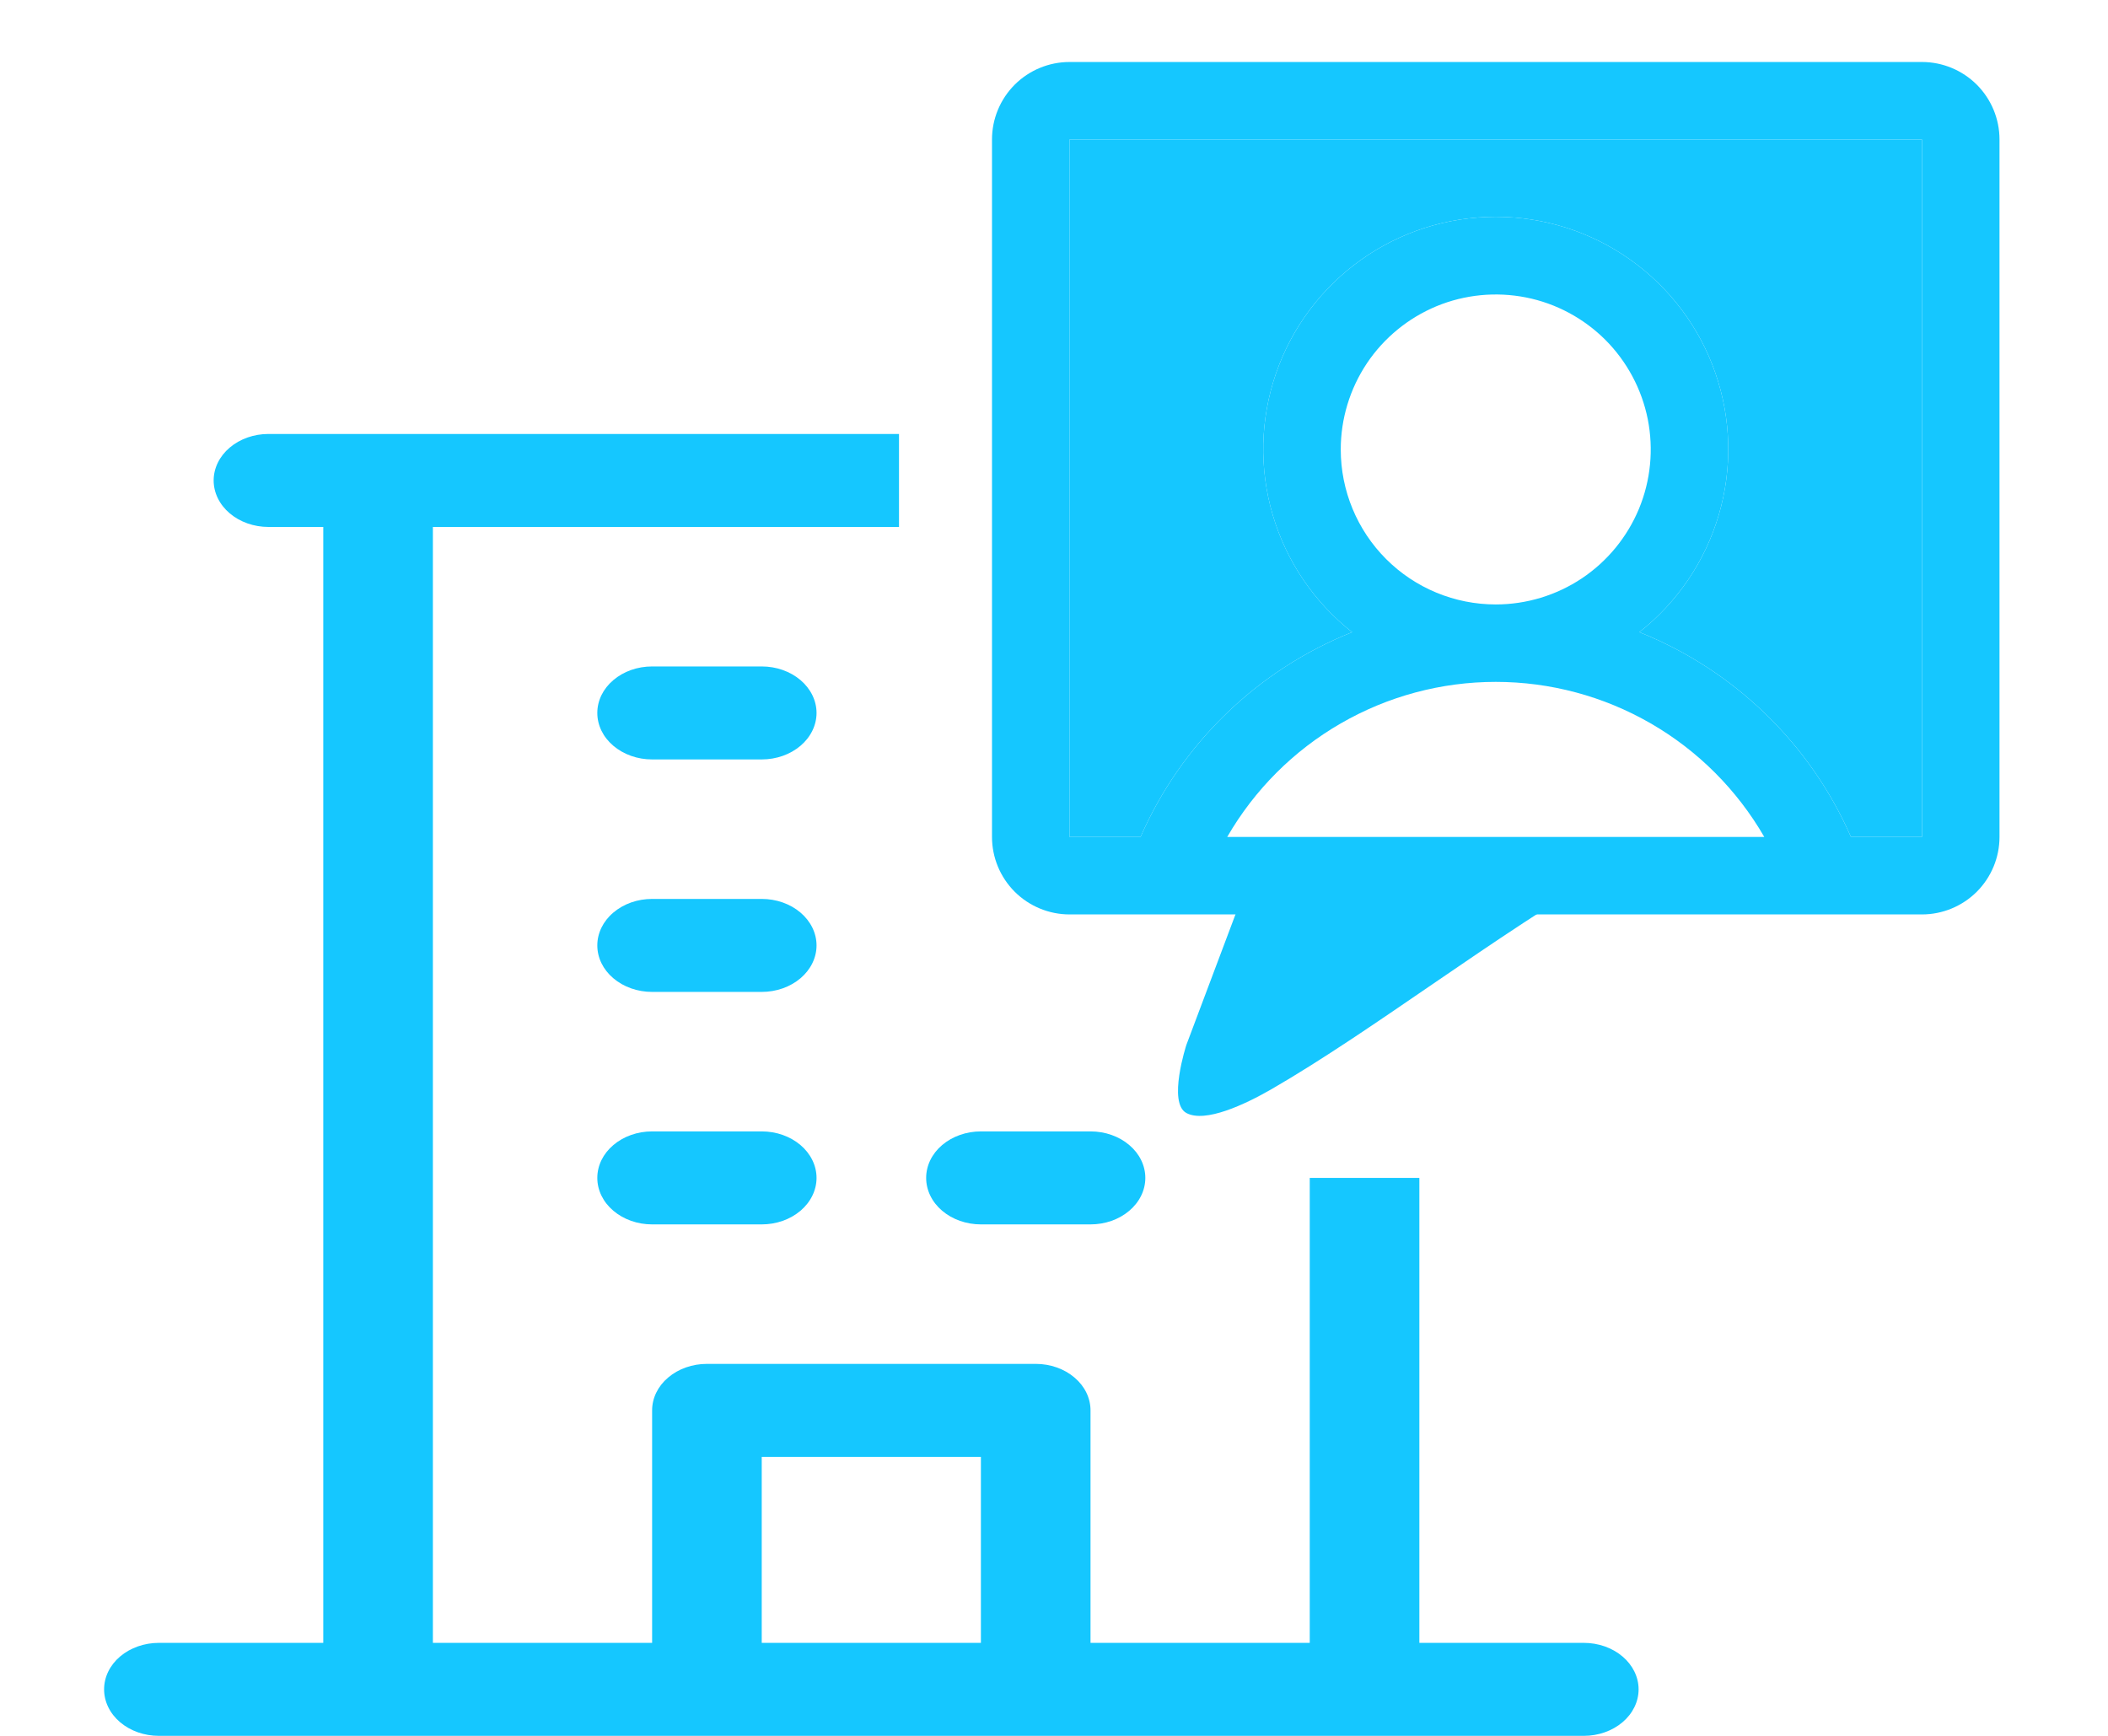
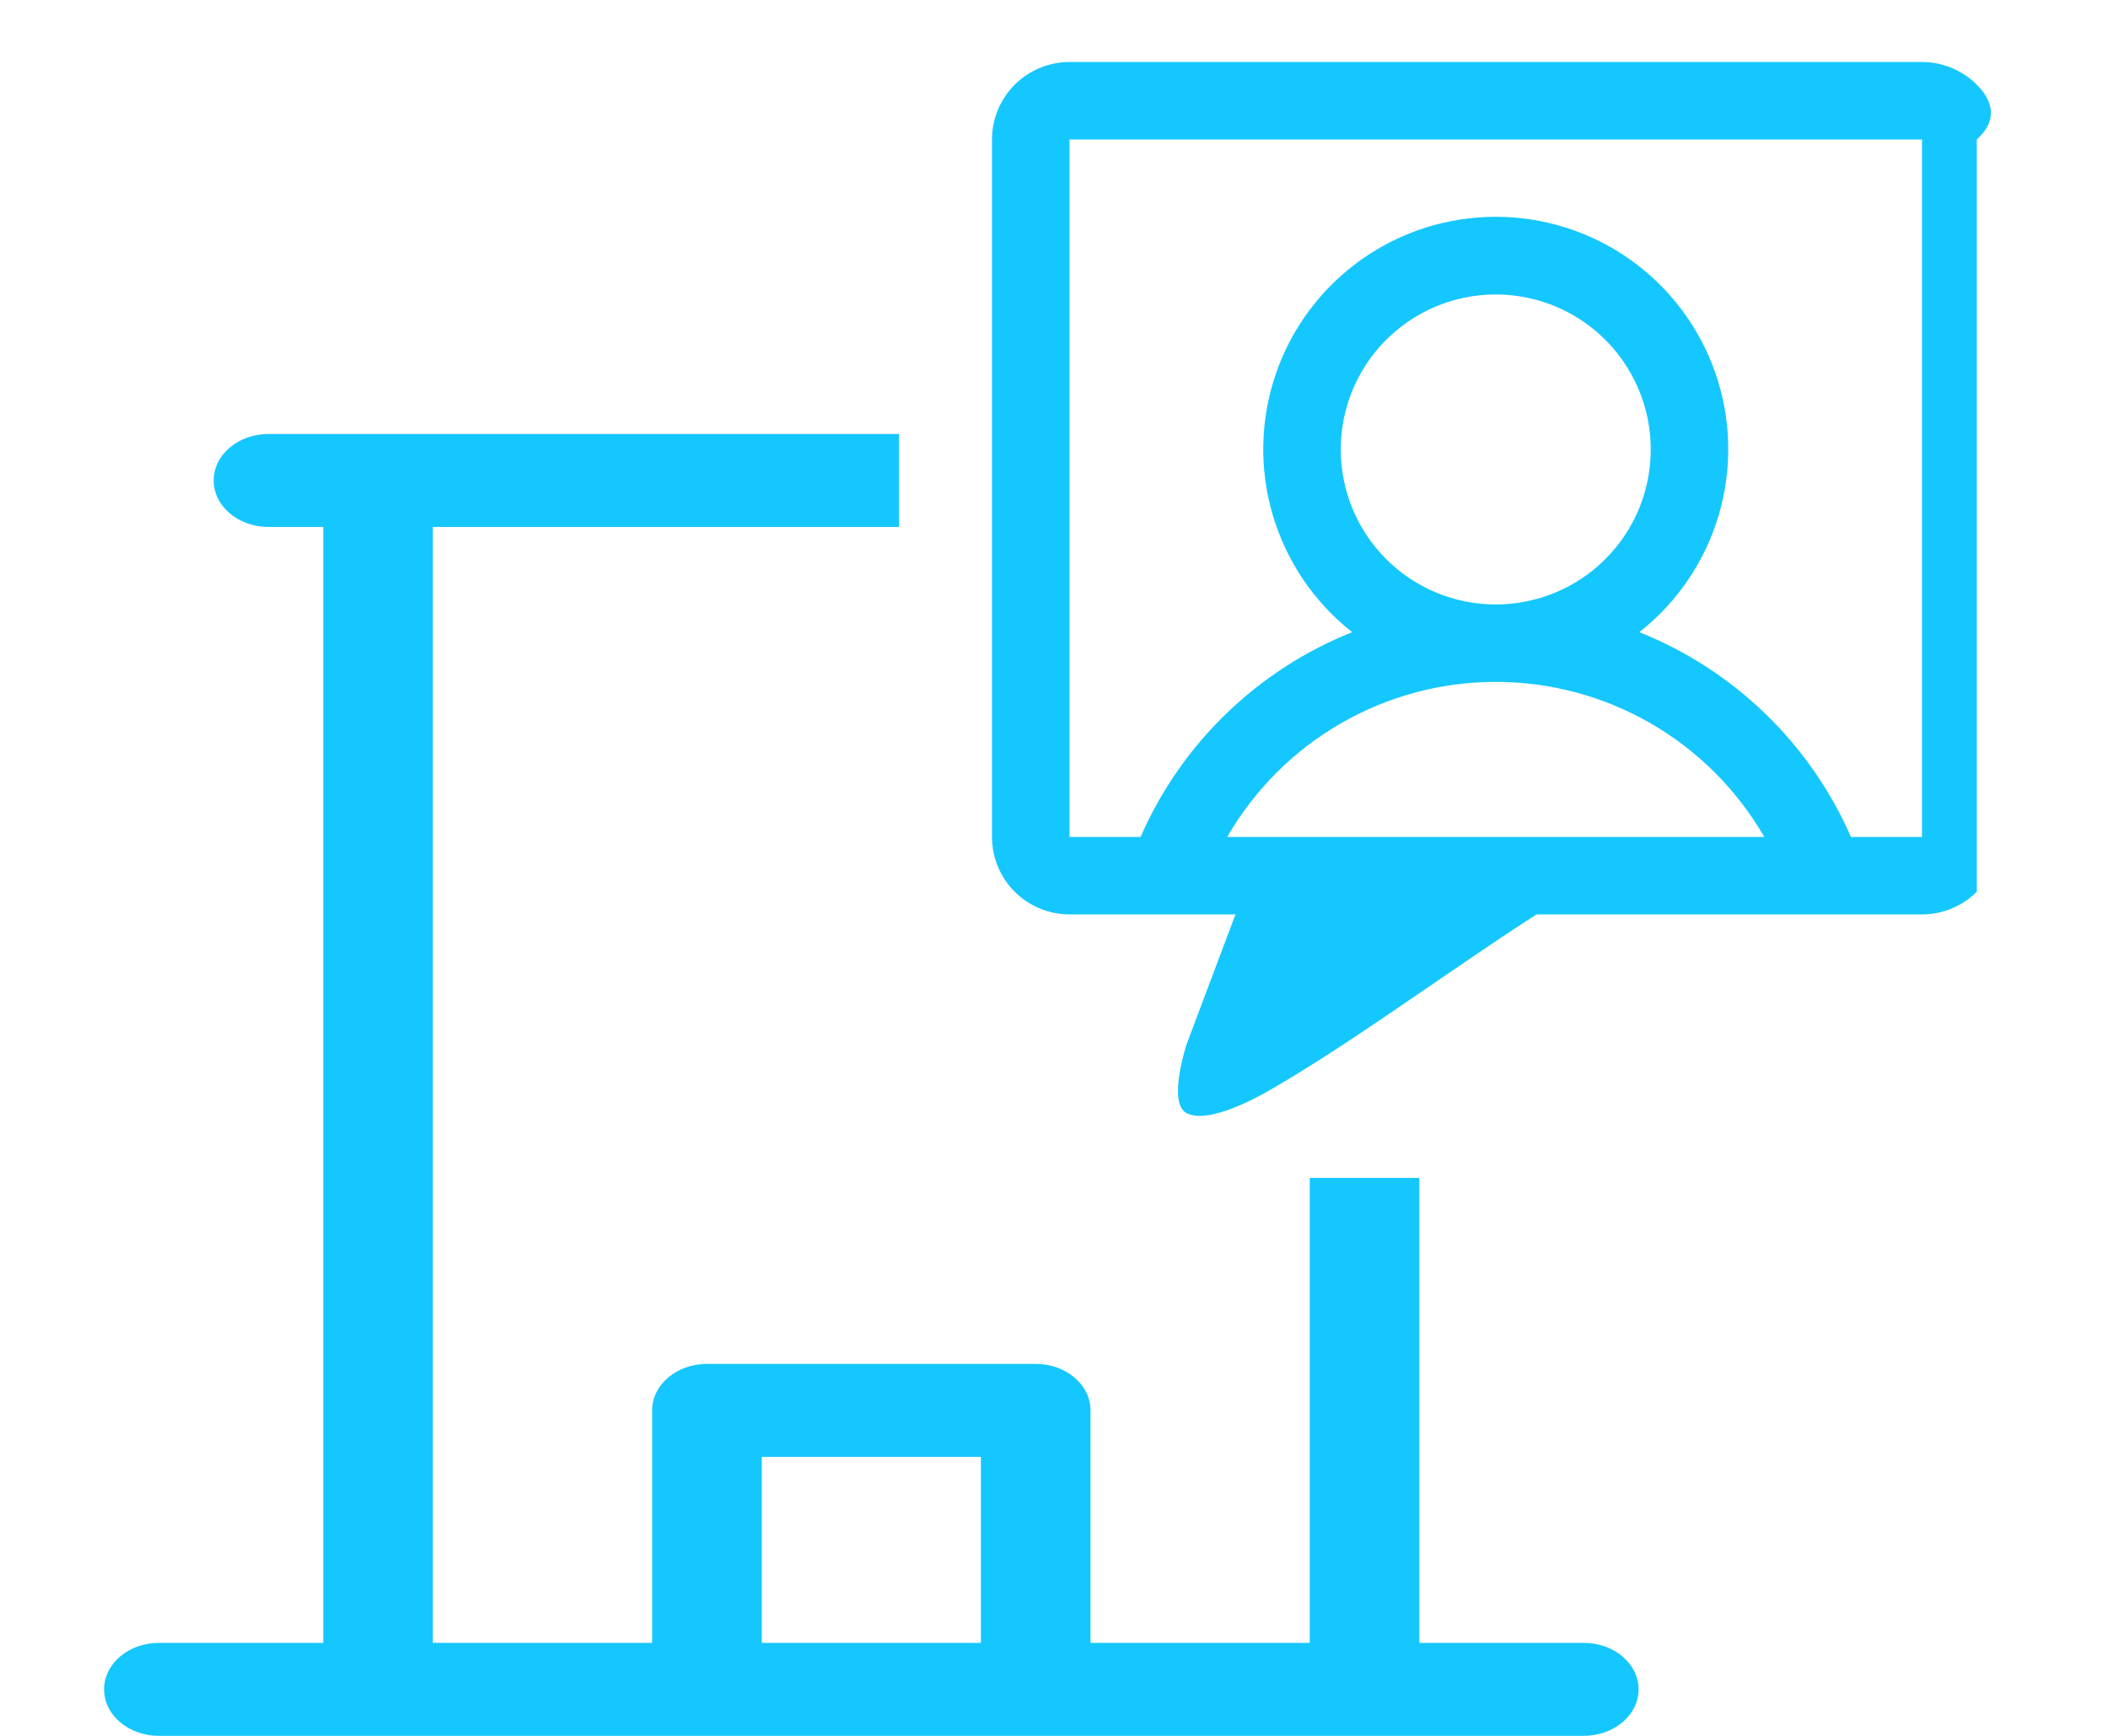
<svg xmlns="http://www.w3.org/2000/svg" width="34" height="28" viewBox="0 0 34 28" fill="none">
  <path fill-rule="evenodd" clip-rule="evenodd" d="M25.545 26.5H22.893V19H21.125V26.5H17.589V22.75C17.589 22.551 17.496 22.36 17.33 22.22C17.165 22.079 16.94 22 16.705 22H11.402C11.167 22 10.943 22.079 10.777 22.22C10.611 22.36 10.518 22.551 10.518 22.75V26.5H6.982V8.5H14.5V7L4.33 7C4.096 7 3.871 7.079 3.705 7.22C3.54 7.36 3.446 7.551 3.446 7.75C3.446 7.949 3.54 8.14 3.705 8.28C3.871 8.421 4.096 8.5 4.33 8.5H5.214V26.5H2.563C2.328 26.5 2.103 26.579 1.937 26.72C1.772 26.86 1.679 27.051 1.679 27.25C1.679 27.449 1.772 27.64 1.937 27.78C2.103 27.921 2.328 28 2.563 28H25.545C25.779 28 26.004 27.921 26.17 27.78C26.335 27.64 26.429 27.449 26.429 27.25C26.429 27.051 26.335 26.86 26.17 26.72C26.004 26.579 25.779 26.5 25.545 26.5ZM12.286 26.5H15.821V23.5H12.286V26.5Z" fill="#15C7FF" />
-   <path fill-rule="evenodd" clip-rule="evenodd" d="M9.893 10.97C9.727 11.11 9.634 11.301 9.634 11.5C9.634 11.699 9.727 11.89 9.893 12.03C10.059 12.171 10.283 12.25 10.518 12.25H12.286C12.52 12.25 12.745 12.171 12.911 12.03C13.076 11.89 13.17 11.699 13.17 11.5C13.17 11.301 13.076 11.11 12.911 10.97C12.745 10.829 12.52 10.75 12.286 10.75H10.518C10.283 10.75 10.059 10.829 9.893 10.97ZM9.893 14.72C9.727 14.86 9.634 15.051 9.634 15.25C9.634 15.449 9.727 15.64 9.893 15.78C10.059 15.921 10.283 16 10.518 16H12.286C12.52 16 12.745 15.921 12.911 15.78C13.076 15.64 13.17 15.449 13.17 15.25C13.17 15.051 13.076 14.86 12.911 14.72C12.745 14.579 12.52 14.5 12.286 14.5H10.518C10.283 14.5 10.059 14.579 9.893 14.72ZM9.893 18.47C9.727 18.61 9.634 18.801 9.634 19C9.634 19.199 9.727 19.39 9.893 19.53C10.059 19.671 10.283 19.75 10.518 19.75H12.286C12.52 19.75 12.745 19.671 12.911 19.53C13.076 19.39 13.17 19.199 13.17 19C13.17 18.801 13.076 18.61 12.911 18.47C12.745 18.329 12.52 18.25 12.286 18.25H10.518C10.283 18.25 10.059 18.329 9.893 18.47ZM15.196 18.47C15.031 18.61 14.938 18.801 14.938 19C14.938 19.199 15.031 19.39 15.196 19.53C15.362 19.671 15.587 19.75 15.821 19.75H17.589C17.824 19.75 18.049 19.671 18.214 19.53C18.38 19.39 18.473 19.199 18.473 19C18.473 18.801 18.38 18.61 18.214 18.47C18.049 18.329 17.824 18.25 17.589 18.25H15.821C15.587 18.25 15.362 18.329 15.196 18.47Z" fill="#15C7FF" />
-   <path d="M31 13.5H29.854C29.194 11.993 27.968 10.807 26.441 10.197C27.054 9.715 27.502 9.054 27.722 8.306C27.943 7.558 27.924 6.759 27.669 6.022C27.415 5.285 26.936 4.646 26.301 4.193C25.666 3.74 24.905 3.497 24.125 3.497C23.345 3.497 22.584 3.74 21.949 4.193C21.314 4.646 20.835 5.285 20.581 6.022C20.326 6.759 20.307 7.558 20.528 8.306C20.748 9.054 21.196 9.715 21.809 10.197C20.282 10.807 19.056 11.993 18.396 13.5H17.25V2.25H31V13.5Z" fill="#15C7FF" />
-   <path fill-rule="evenodd" clip-rule="evenodd" d="M31 1H17.25C16.919 1 16.601 1.132 16.366 1.366C16.132 1.601 16 1.918 16 2.25V13.5C16 13.832 16.132 14.149 16.366 14.384C16.601 14.618 16.919 14.75 17.25 14.75H31C31.331 14.75 31.649 14.618 31.884 14.384C32.118 14.149 32.25 13.832 32.25 13.5V2.25C32.25 1.918 32.118 1.601 31.884 1.366C31.649 1.132 31.331 1 31 1ZM22.046 5.861C21.772 6.272 21.625 6.756 21.625 7.25C21.625 7.913 21.888 8.549 22.357 9.018C22.826 9.487 23.462 9.75 24.125 9.75C24.619 9.75 25.103 9.603 25.514 9.329C25.925 9.054 26.245 8.664 26.435 8.207C26.624 7.75 26.673 7.247 26.577 6.762C26.48 6.277 26.242 5.832 25.893 5.482C25.543 5.133 25.098 4.894 24.613 4.798C24.128 4.702 23.625 4.751 23.168 4.94C22.712 5.13 22.321 5.45 22.046 5.861ZM21.625 11.669C20.864 12.108 20.233 12.74 19.794 13.5H28.456C28.017 12.74 27.386 12.108 26.625 11.669C25.865 11.23 25.003 10.999 24.125 10.999C23.247 10.999 22.385 11.23 21.625 11.669ZM29.854 13.5H31V2.25H17.25V13.5H18.396C19.056 11.993 20.282 10.807 21.809 10.197C21.196 9.715 20.748 9.054 20.528 8.306C20.307 7.558 20.326 6.759 20.581 6.022C20.835 5.285 21.314 4.646 21.949 4.193C22.584 3.74 23.345 3.497 24.125 3.497C24.905 3.497 25.666 3.74 26.301 4.193C26.936 4.646 27.415 5.285 27.669 6.022C27.924 6.759 27.943 7.558 27.722 8.306C27.502 9.054 27.054 9.715 26.441 10.197C27.968 10.807 29.194 11.993 29.854 13.5Z" fill="#15C7FF" />
+   <path fill-rule="evenodd" clip-rule="evenodd" d="M31 1H17.25C16.919 1 16.601 1.132 16.366 1.366C16.132 1.601 16 1.918 16 2.25V13.5C16 13.832 16.132 14.149 16.366 14.384C16.601 14.618 16.919 14.75 17.25 14.75H31C31.331 14.75 31.649 14.618 31.884 14.384V2.25C32.25 1.918 32.118 1.601 31.884 1.366C31.649 1.132 31.331 1 31 1ZM22.046 5.861C21.772 6.272 21.625 6.756 21.625 7.25C21.625 7.913 21.888 8.549 22.357 9.018C22.826 9.487 23.462 9.75 24.125 9.75C24.619 9.75 25.103 9.603 25.514 9.329C25.925 9.054 26.245 8.664 26.435 8.207C26.624 7.75 26.673 7.247 26.577 6.762C26.48 6.277 26.242 5.832 25.893 5.482C25.543 5.133 25.098 4.894 24.613 4.798C24.128 4.702 23.625 4.751 23.168 4.94C22.712 5.13 22.321 5.45 22.046 5.861ZM21.625 11.669C20.864 12.108 20.233 12.74 19.794 13.5H28.456C28.017 12.74 27.386 12.108 26.625 11.669C25.865 11.23 25.003 10.999 24.125 10.999C23.247 10.999 22.385 11.23 21.625 11.669ZM29.854 13.5H31V2.25H17.25V13.5H18.396C19.056 11.993 20.282 10.807 21.809 10.197C21.196 9.715 20.748 9.054 20.528 8.306C20.307 7.558 20.326 6.759 20.581 6.022C20.835 5.285 21.314 4.646 21.949 4.193C22.584 3.74 23.345 3.497 24.125 3.497C24.905 3.497 25.666 3.74 26.301 4.193C26.936 4.646 27.415 5.285 27.669 6.022C27.924 6.759 27.943 7.558 27.722 8.306C27.502 9.054 27.054 9.715 26.441 10.197C27.968 10.807 29.194 11.993 29.854 13.5Z" fill="#15C7FF" />
  <path d="M20.209 14H26C24.084 15.107 22.149 16.621 20.508 17.569C20.083 17.814 19.438 18.118 19.135 17.953C18.831 17.788 19.135 16.855 19.135 16.855L20.209 14Z" fill="#15C7FF" />
</svg>